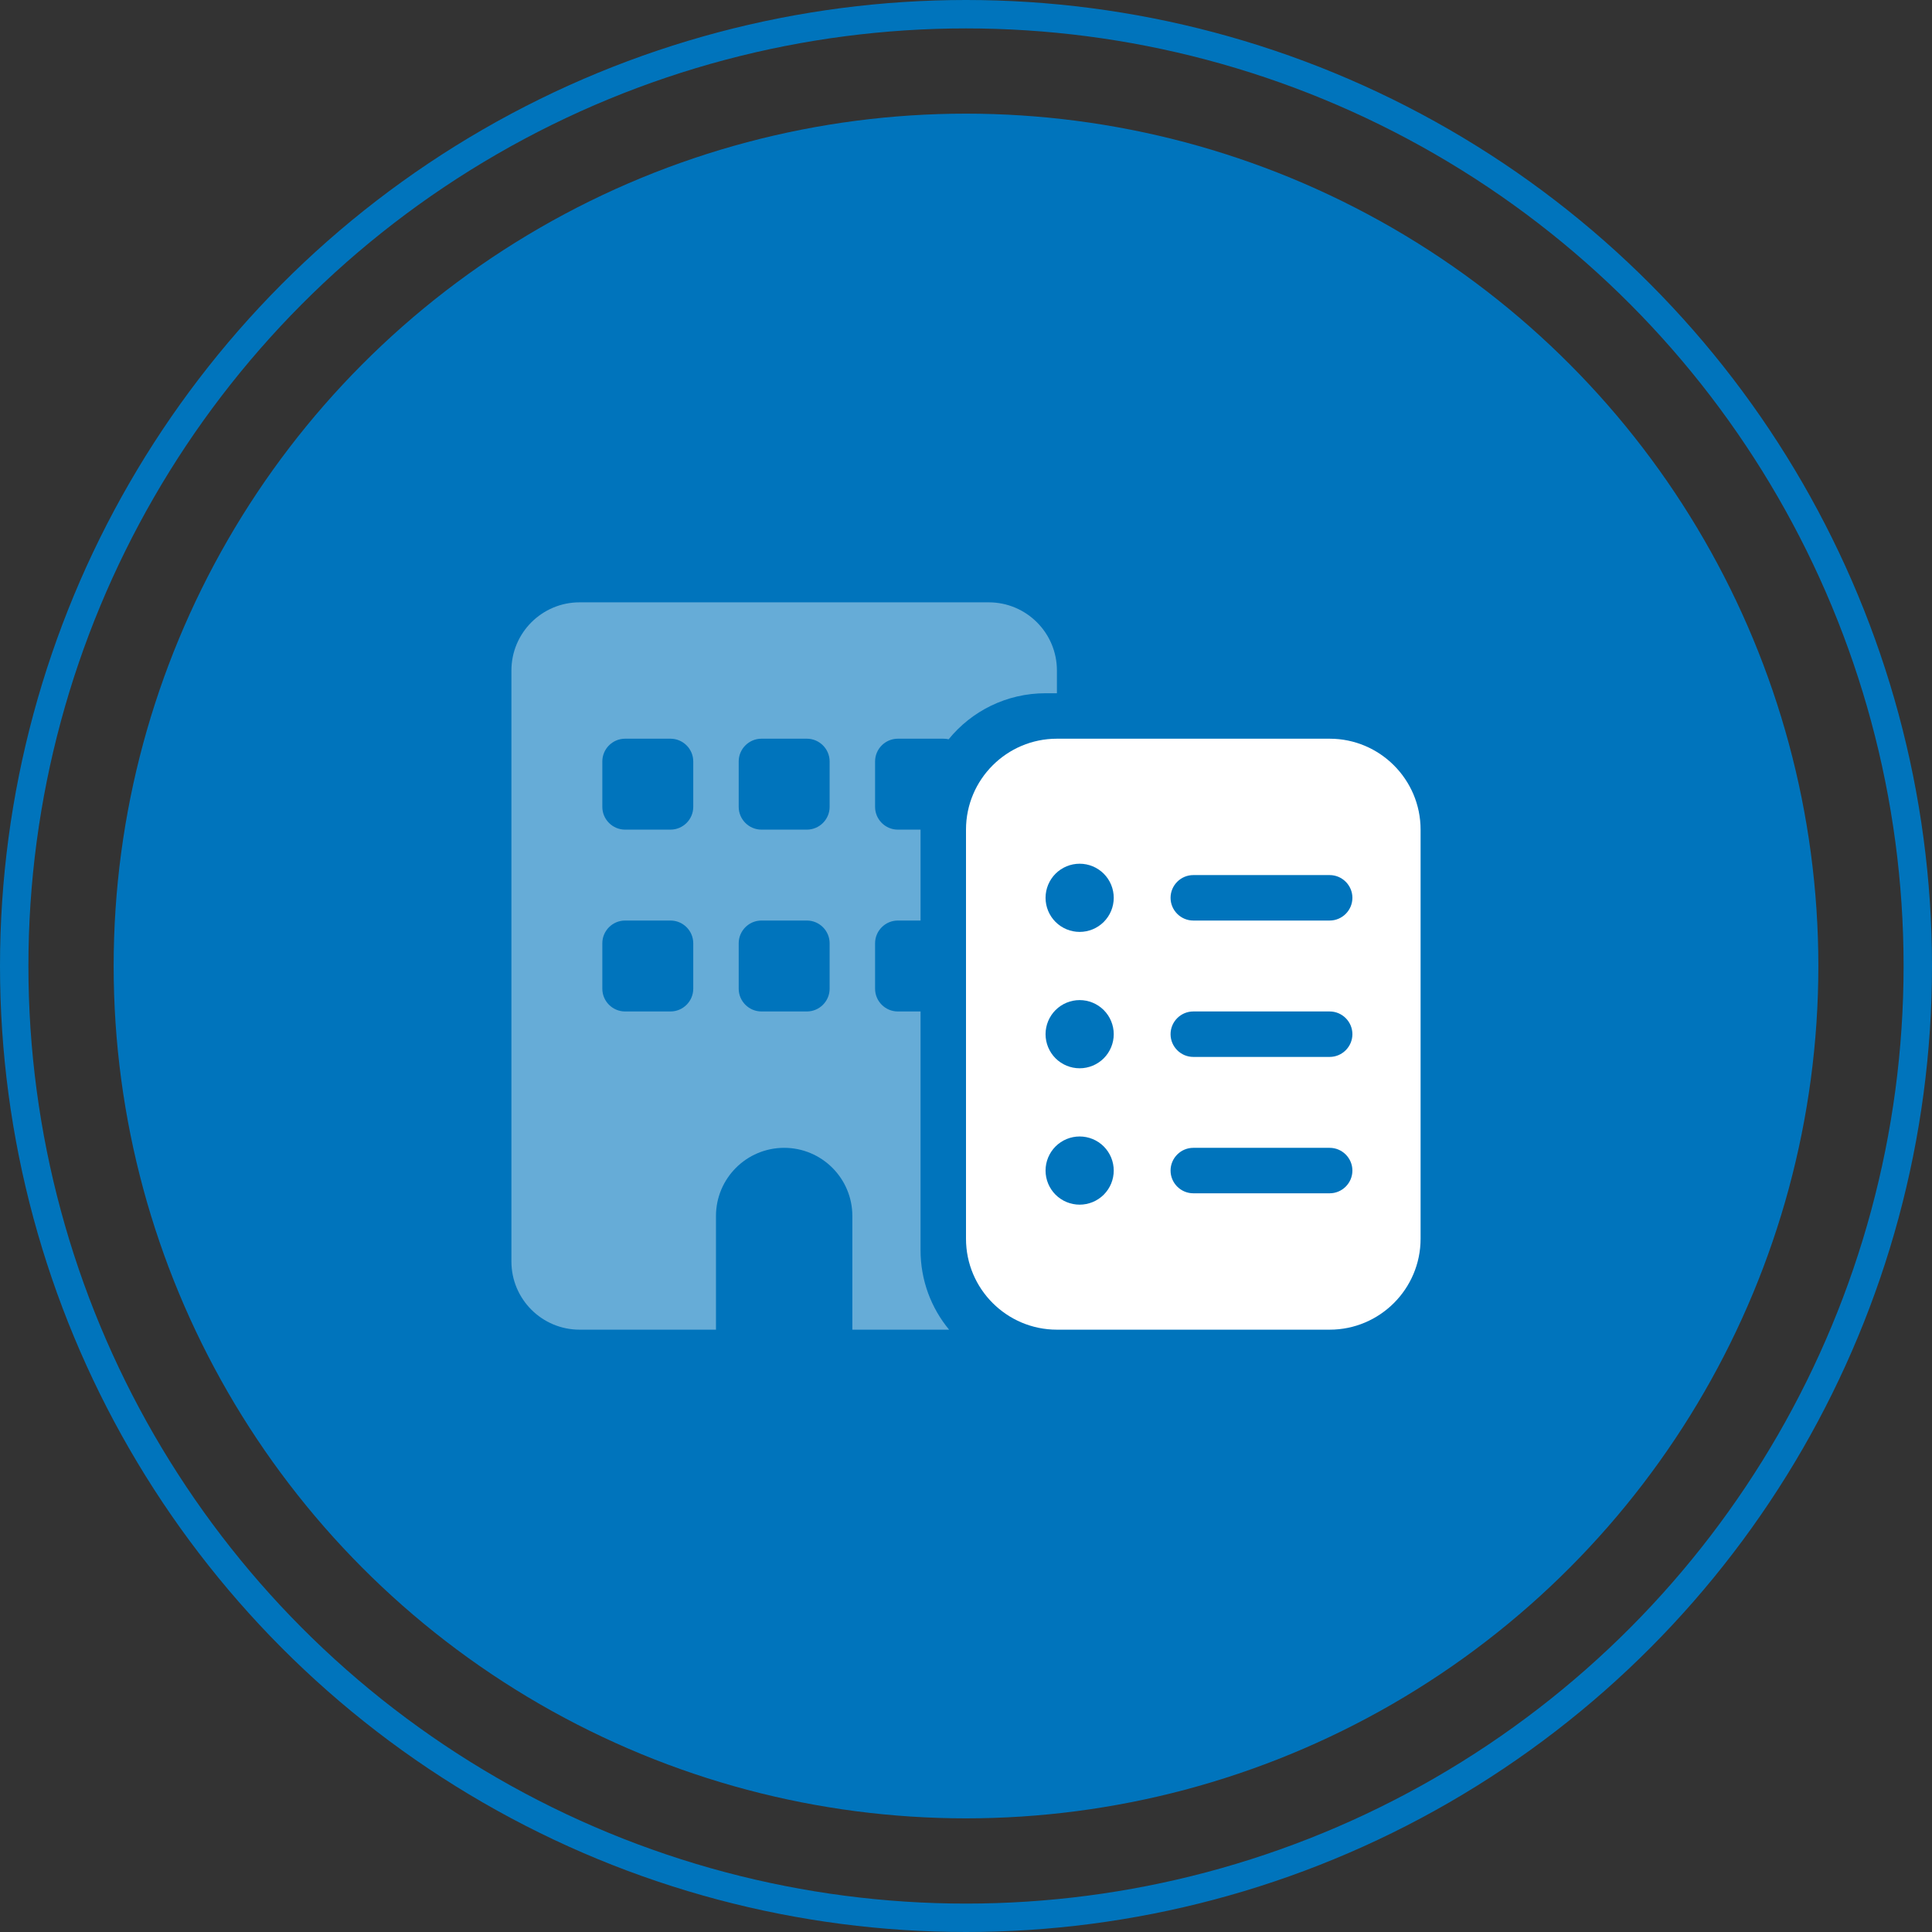
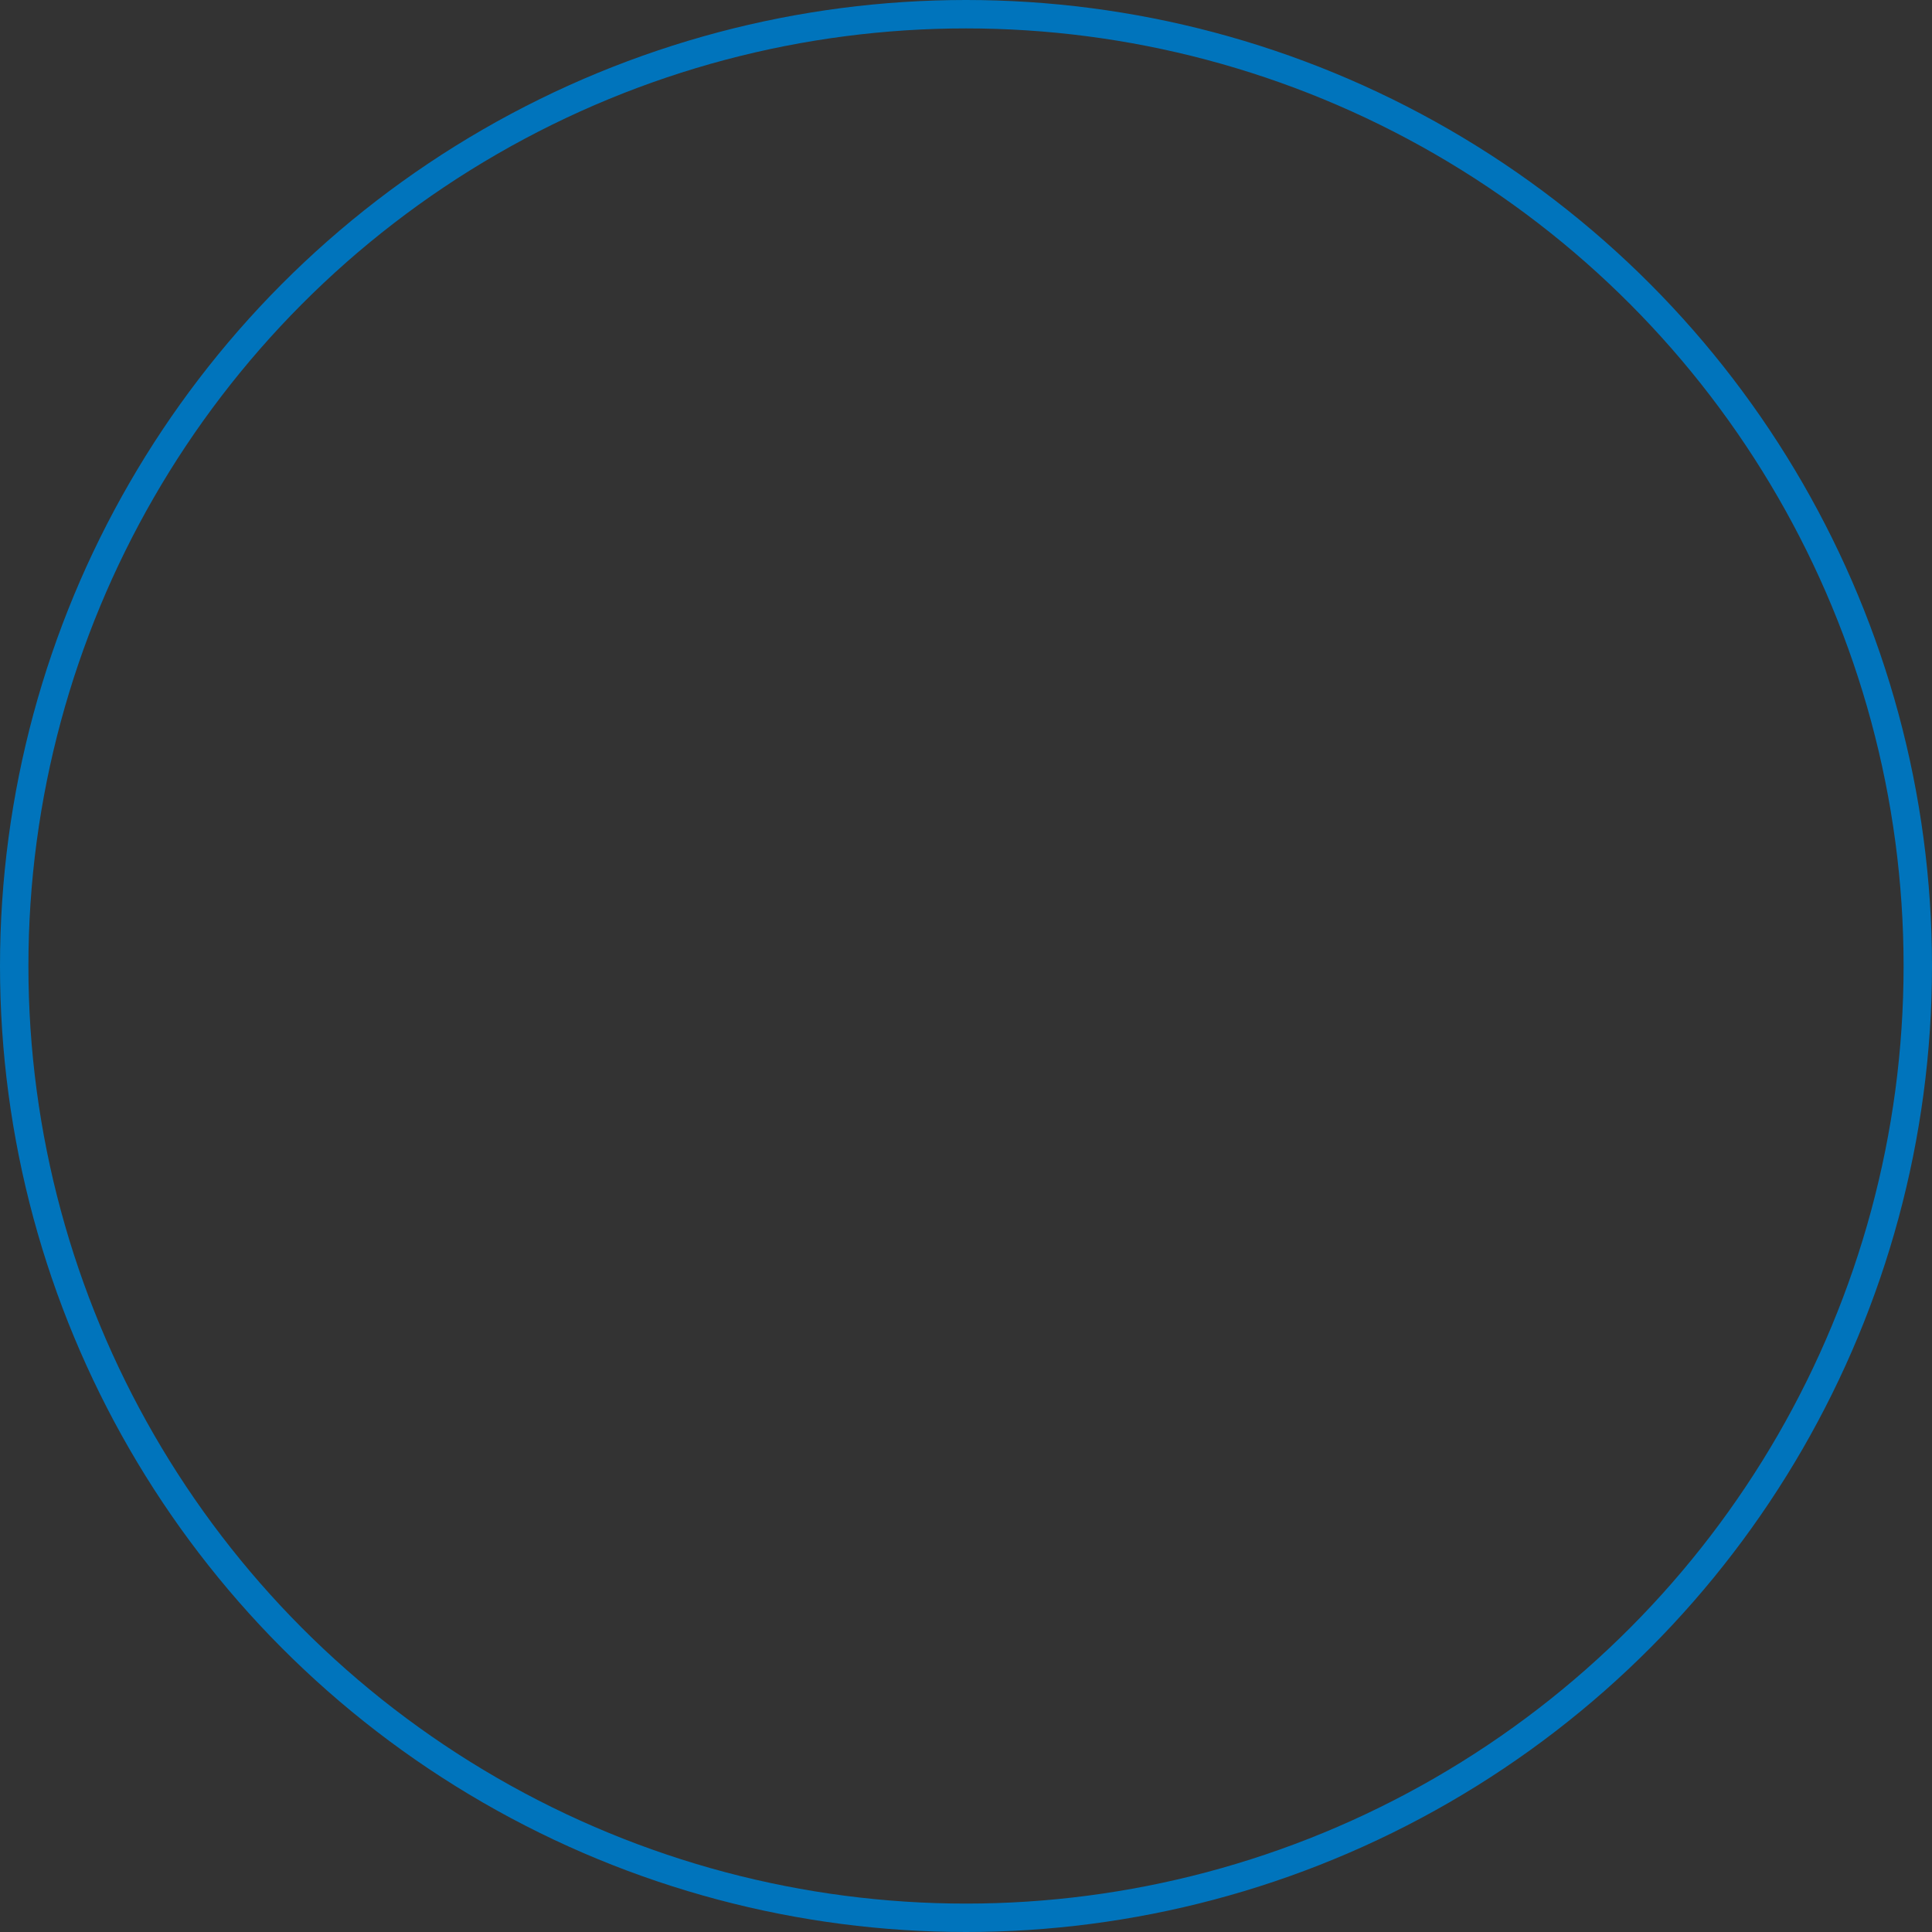
<svg xmlns="http://www.w3.org/2000/svg" width="102" height="102" viewBox="0 0 102 102" fill="none">
  <rect x="0" y="0" width="102" height="102" fill="#333333" stroke="none" />
-   <circle cx="51" cy="51" r="45" fill="#0074BC" />
  <circle cx="51" cy="51" r="50.25" stroke="#0074BC" stroke-width="1.5" />
-   <path opacity="0.4" d="M27 35.4C27 33.413 28.613 31.8 30.6 31.8H52.2C54.188 31.8 55.8 33.413 55.8 35.4V36.6H55.2C53.138 36.6 51.292 37.545 50.085 39.03C49.995 39.008 49.898 39 49.8 39H47.4C46.74 39 46.2 39.54 46.2 40.2V42.6C46.2 43.26 46.74 43.8 47.4 43.8H48.6V48.6H47.4C46.74 48.6 46.2 49.14 46.2 49.8V52.2C46.2 52.86 46.74 53.4 47.4 53.4H48.6V66C48.6 67.597 49.163 69.06 50.108 70.2H45V64.2C45 62.212 43.388 60.6 41.4 60.6C39.413 60.6 37.8 62.212 37.8 64.2V70.2H30.6C28.613 70.2 27 68.588 27 66.6V35.4ZM31.8 40.2V42.6C31.8 43.26 32.34 43.8 33 43.8H35.4C36.06 43.8 36.6 43.26 36.6 42.6V40.2C36.6 39.54 36.06 39 35.4 39H33C32.34 39 31.8 39.54 31.8 40.2ZM31.8 49.8V52.2C31.8 52.86 32.34 53.4 33 53.4H35.4C36.06 53.4 36.6 52.86 36.6 52.2V49.8C36.6 49.14 36.06 48.6 35.4 48.6H33C32.34 48.6 31.8 49.14 31.8 49.8ZM39 40.2V42.6C39 43.26 39.54 43.8 40.2 43.8H42.6C43.26 43.8 43.8 43.26 43.8 42.6V40.2C43.8 39.54 43.26 39 42.6 39H40.2C39.54 39 39 39.54 39 40.2ZM39 49.8V52.2C39 52.86 39.54 53.4 40.2 53.4H42.6C43.26 53.4 43.8 52.86 43.8 52.2V49.8C43.8 49.14 43.26 48.6 42.6 48.6H40.2C39.54 48.6 39 49.14 39 49.8Z" fill="white" />
-   <path d="M51 43.8C51 41.153 53.153 39 55.8 39H70.2C72.847 39 75 41.153 75 43.8V65.4C75 68.047 72.847 70.2 70.2 70.2H55.8C53.153 70.2 51 68.047 51 65.4V43.8ZM58.8 47.4C58.8 47.164 58.753 46.93 58.663 46.711C58.572 46.493 58.44 46.294 58.273 46.127C58.106 45.96 57.907 45.828 57.689 45.737C57.47 45.647 57.236 45.6 57 45.6C56.764 45.6 56.53 45.647 56.311 45.737C56.093 45.828 55.894 45.96 55.727 46.127C55.56 46.294 55.428 46.493 55.337 46.711C55.247 46.93 55.2 47.164 55.2 47.4C55.2 47.636 55.247 47.87 55.337 48.089C55.428 48.307 55.56 48.506 55.727 48.673C55.894 48.84 56.093 48.972 56.311 49.063C56.53 49.153 56.764 49.2 57 49.2C57.236 49.2 57.47 49.153 57.689 49.063C57.907 48.972 58.106 48.84 58.273 48.673C58.44 48.506 58.572 48.307 58.663 48.089C58.753 47.87 58.8 47.636 58.8 47.4ZM57 56.4C57.477 56.4 57.935 56.21 58.273 55.873C58.61 55.535 58.8 55.077 58.8 54.6C58.8 54.123 58.61 53.665 58.273 53.327C57.935 52.99 57.477 52.8 57 52.8C56.523 52.8 56.065 52.99 55.727 53.327C55.39 53.665 55.2 54.123 55.2 54.6C55.2 55.077 55.39 55.535 55.727 55.873C56.065 56.21 56.523 56.4 57 56.4ZM58.8 61.8C58.8 61.564 58.753 61.33 58.663 61.111C58.572 60.893 58.44 60.694 58.273 60.527C58.106 60.36 57.907 60.227 57.689 60.137C57.47 60.047 57.236 60 57 60C56.764 60 56.53 60.047 56.311 60.137C56.093 60.227 55.894 60.36 55.727 60.527C55.56 60.694 55.428 60.893 55.337 61.111C55.247 61.33 55.2 61.564 55.2 61.8C55.2 62.036 55.247 62.27 55.337 62.489C55.428 62.707 55.56 62.906 55.727 63.073C55.894 63.24 56.093 63.373 56.311 63.463C56.53 63.553 56.764 63.6 57 63.6C57.236 63.6 57.47 63.553 57.689 63.463C57.907 63.373 58.106 63.24 58.273 63.073C58.44 62.906 58.572 62.707 58.663 62.489C58.753 62.27 58.8 62.036 58.8 61.8ZM63 46.2C62.34 46.2 61.8 46.74 61.8 47.4C61.8 48.06 62.34 48.6 63 48.6H70.2C70.86 48.6 71.4 48.06 71.4 47.4C71.4 46.74 70.86 46.2 70.2 46.2H63ZM61.8 54.6C61.8 55.26 62.34 55.8 63 55.8H70.2C70.86 55.8 71.4 55.26 71.4 54.6C71.4 53.94 70.86 53.4 70.2 53.4H63C62.34 53.4 61.8 53.94 61.8 54.6ZM63 60.6C62.34 60.6 61.8 61.14 61.8 61.8C61.8 62.46 62.34 63 63 63H70.2C70.86 63 71.4 62.46 71.4 61.8C71.4 61.14 70.86 60.6 70.2 60.6H63Z" fill="white" />
</svg>